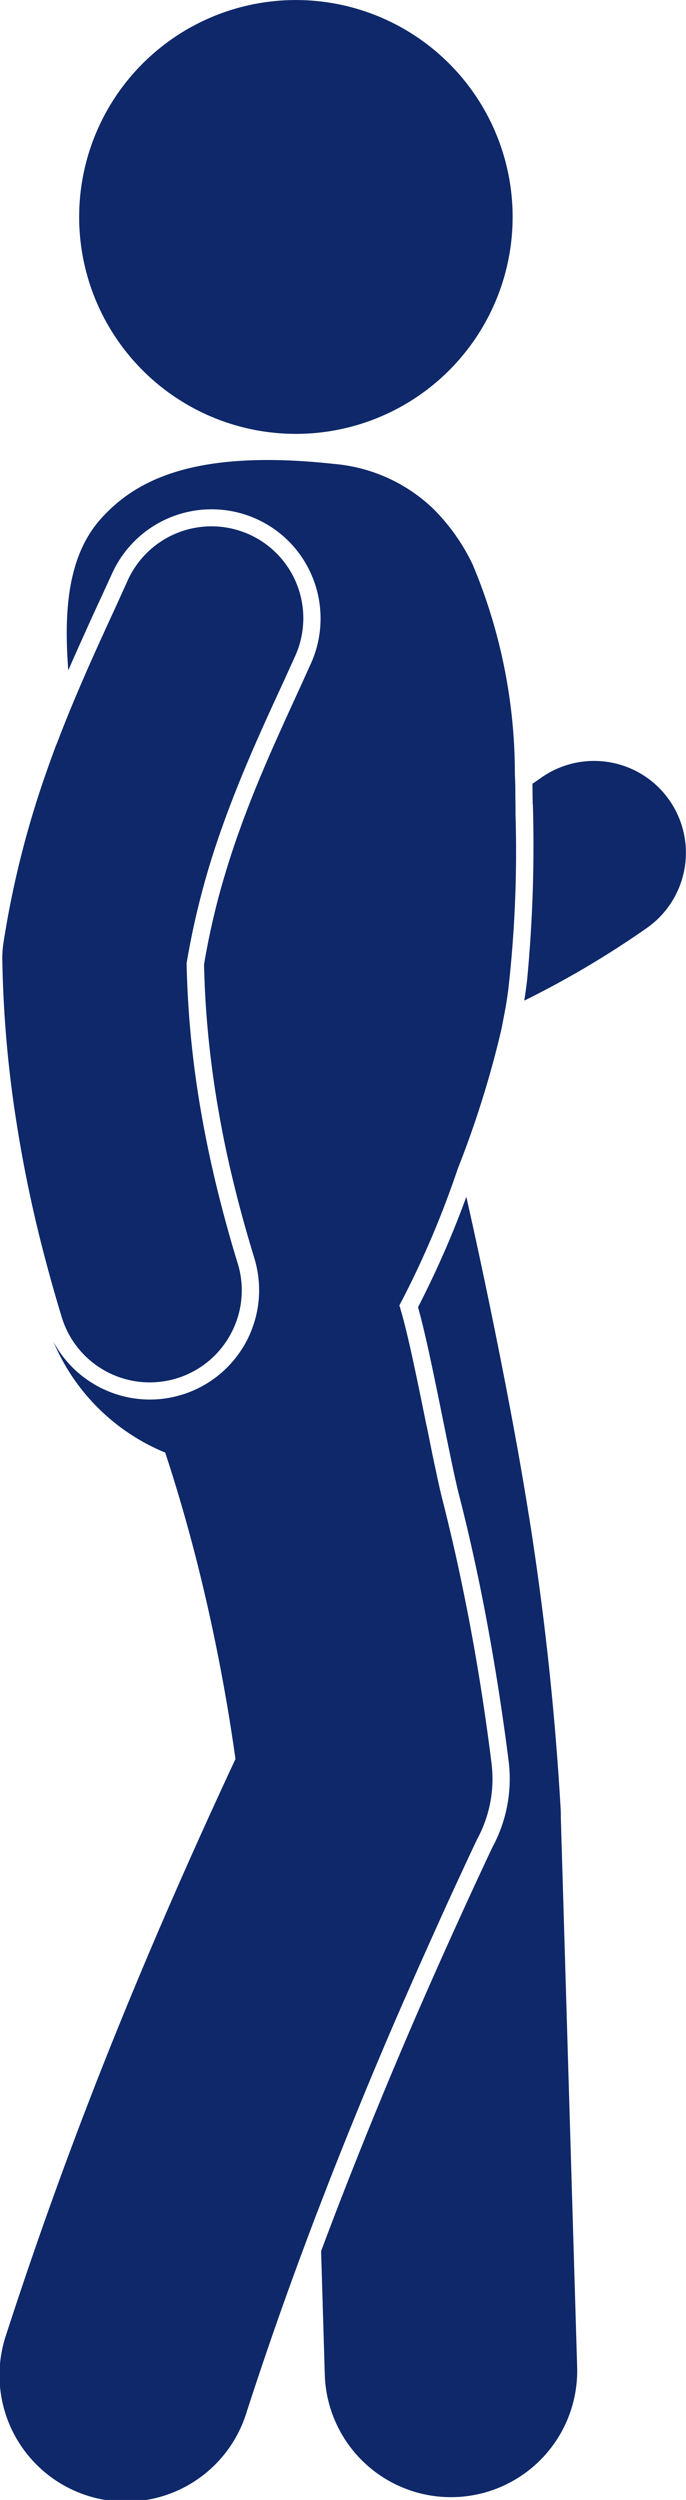
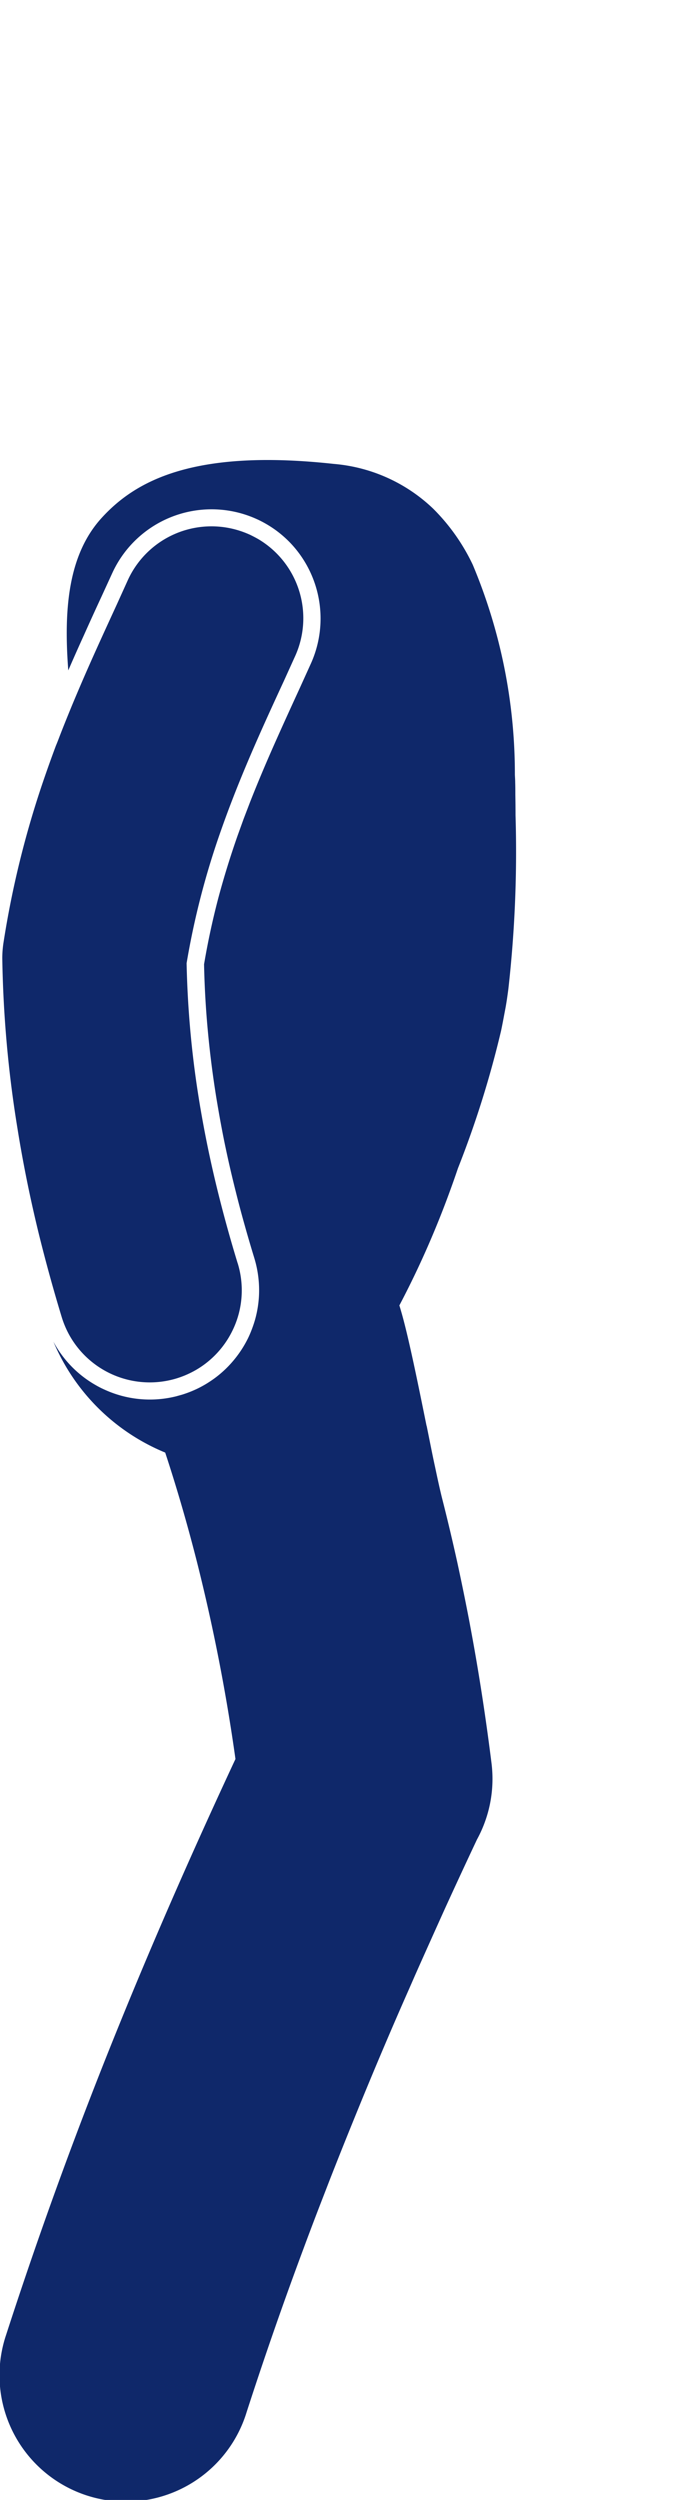
<svg xmlns="http://www.w3.org/2000/svg" width="25.248" height="91.931" viewBox="0 0 25.248 91.931">
  <defs>
    <clipPath id="a">
      <rect width="25.248" height="91.931" fill="#0f286a" />
    </clipPath>
  </defs>
  <g clip-path="url(#a)">
-     <path d="M63.841,93.708a52.206,52.206,0,0,1-.212,6.457c-.029.247-.061.488-.1.725,0,.012,0,.026-.005.037a34.515,34.515,0,0,0,4.521-2.677,3.378,3.378,0,1,0-3.9-5.518q-.158.111-.319.221c0,.258.006.511.009.756" transform="translate(-44.229 -64.131)" fill="#0f286a" fill-rule="evenodd" />
-     <path d="M46.544,156.561C46,153.1,45,148.192,44.249,144.877q-.317.872-.685,1.736-.5,1.168-1.093,2.325c.272.948.626,2.7.942,4.256.217,1.07.415,2.048.564,2.633q.6,2.341,1.057,4.824t.773,4.986a5.284,5.284,0,0,1-.605,3.172q-1.144,2.431-2.27,4.977t-2.192,5.164q-.665,1.633-1.293,3.264-.275.717-.543,1.433l.135,4.53a4.646,4.646,0,1,0,9.289-.255l-.6-20.178c0-.112,0-.224-.006-.337a108.24,108.24,0,0,0-1.176-10.845" transform="translate(-27.086 -100.867)" fill="#0f286a" fill-rule="evenodd" />
    <path d="M15.7,91.208c-.313-1.544-.663-3.27-.93-4.192-.01-.033-.019-.066-.029-.1-.014-.048-.029-.1-.043-.138l0,0,.117-.224q.51-.987.945-1.984t.8-2q.153-.417.294-.835a36.656,36.656,0,0,0,1.587-5.054c.055-.255.1-.511.15-.77s.083-.5.118-.76a45.017,45.017,0,0,0,.265-6.4q0-.362-.007-.745c0-.147,0-.3-.005-.45,0-.1-.008-.2-.012-.294A19.866,19.866,0,0,0,17.4,59.54a7.337,7.337,0,0,0-1.459-2.064,6.015,6.015,0,0,0-3.658-1.645c-5.191-.566-7.309.642-8.531,1.974-1.237,1.347-1.413,3.348-1.239,5.62q.281-.648.578-1.3.313-.7.642-1.408l.405-.883A4.019,4.019,0,0,1,9.469,57.87l.012.005a4.12,4.12,0,0,1,.662.389,4.068,4.068,0,0,1,.553.484A4.03,4.03,0,0,1,11.43,63.2l-.4.882c-.3.653-.6,1.308-.939,2.071-.313.706-.611,1.411-.886,2.11l-.239.624-.222.615c-.262.747-.5,1.512-.711,2.3-.2.764-.378,1.571-.523,2.43q.027,1.3.151,2.574.1,1.038.258,2.063c.027.178.056.356.087.533.005.033.01.066.017.1q.054.319.112.628c.055.295.111.582.171.862q.16.763.371,1.6.149.6.323,1.216.163.585.358,1.222a4.065,4.065,0,0,1,.171,1.435,4.045,4.045,0,0,1-.132.8c-.031.114-.071.236-.119.365s-.1.251-.15.353a4.054,4.054,0,0,1-.5.777,3.991,3.991,0,0,1-.663.645c-.109.084-.223.161-.341.235a4.086,4.086,0,0,1-.365.2c-.085.04-.177.081-.274.119s-.2.073-.286.1l-.216.06a4,4,0,0,1-2.634-.245c-.107-.048-.211-.1-.313-.159a4.007,4.007,0,0,1-1.571-1.608A7.6,7.6,0,0,0,6.08,92.188q.637,1.933,1.162,3.995a68.49,68.49,0,0,1,1.424,7.274c-1.493,3.2-2.915,6.422-4.233,9.66-1.492,3.66-2.9,7.48-4.208,11.515a4.649,4.649,0,1,0,8.852,2.842q.977-3.02,2.1-6.03l.043-.116q.268-.719.545-1.438.178-.458.356-.919.416-1.063.848-2.126l.094-.231q.537-1.321,1.088-2.616.444-1.044.9-2.074l.215-.491.133-.3q.5-1.12,1-2.226.568-1.242,1.144-2.465l.009-.02.007-.013a4.556,4.556,0,0,0,.294-.656,4.616,4.616,0,0,0,.27-1.409,4.685,4.685,0,0,0-.032-.727q-.157-1.254-.347-2.488t-.419-2.461c-.024-.128-.047-.256-.072-.384q-.2-1.034-.421-2.053-.261-1.183-.557-2.346c-.072-.284-.161-.687-.261-1.162-.1-.454-.2-.975-.311-1.518" transform="translate(0 -38.772)" fill="#0f286a" fill-rule="evenodd" />
    <path d="M8.938,90.825q-.38-1.242-.689-2.473-.332-1.32-.573-2.623c-.038-.205-.074-.409-.109-.613l-.007-.039q-.055-.33-.106-.663a35.952,35.952,0,0,1-.394-4.62,29.061,29.061,0,0,1,1.272-4.9c.074-.211.15-.42.227-.628s.16-.423.242-.634c.569-1.455,1.2-2.835,1.839-4.216l.4-.882A3.382,3.382,0,0,0,9.7,64.2c-.1-.057-.2-.109-.3-.158a3.526,3.526,0,0,0-.359-.141A3.385,3.385,0,0,0,4.9,65.7l-.4.883c-.387.843-.776,1.686-1.153,2.547q-.262.6-.514,1.205c-.164.4-.327.8-.483,1.209-.032.083-.064.166-.1.25-.075.2-.148.4-.22.6s-.142.4-.211.6a34.937,34.937,0,0,0-1.5,6.054,3.78,3.78,0,0,0-.043.561,42.716,42.716,0,0,0,.55,6.208c.024.147.047.293.072.44q.172,1.016.387,2.026.156.73.334,1.459Q2,91.285,2.467,92.82a3.472,3.472,0,0,0,.259.617A3.388,3.388,0,0,0,6.518,95.11c.061-.015.122-.032.183-.051a3.356,3.356,0,0,0,.473-.186,3.31,3.31,0,0,0,.591-.363,3.389,3.389,0,0,0,.98-1.2,3.347,3.347,0,0,0,.339-1.279,3.372,3.372,0,0,0-.145-1.207" transform="translate(-0.192 -44.374)" fill="#0f286a" fill-rule="evenodd" />
-     <path d="M14.261,15.24A7.977,7.977,0,1,0,10.3,4.678,7.977,7.977,0,0,0,14.261,15.24" transform="translate(-6.672 0)" fill="#0f286a" fill-rule="evenodd" />
  </g>
</svg>